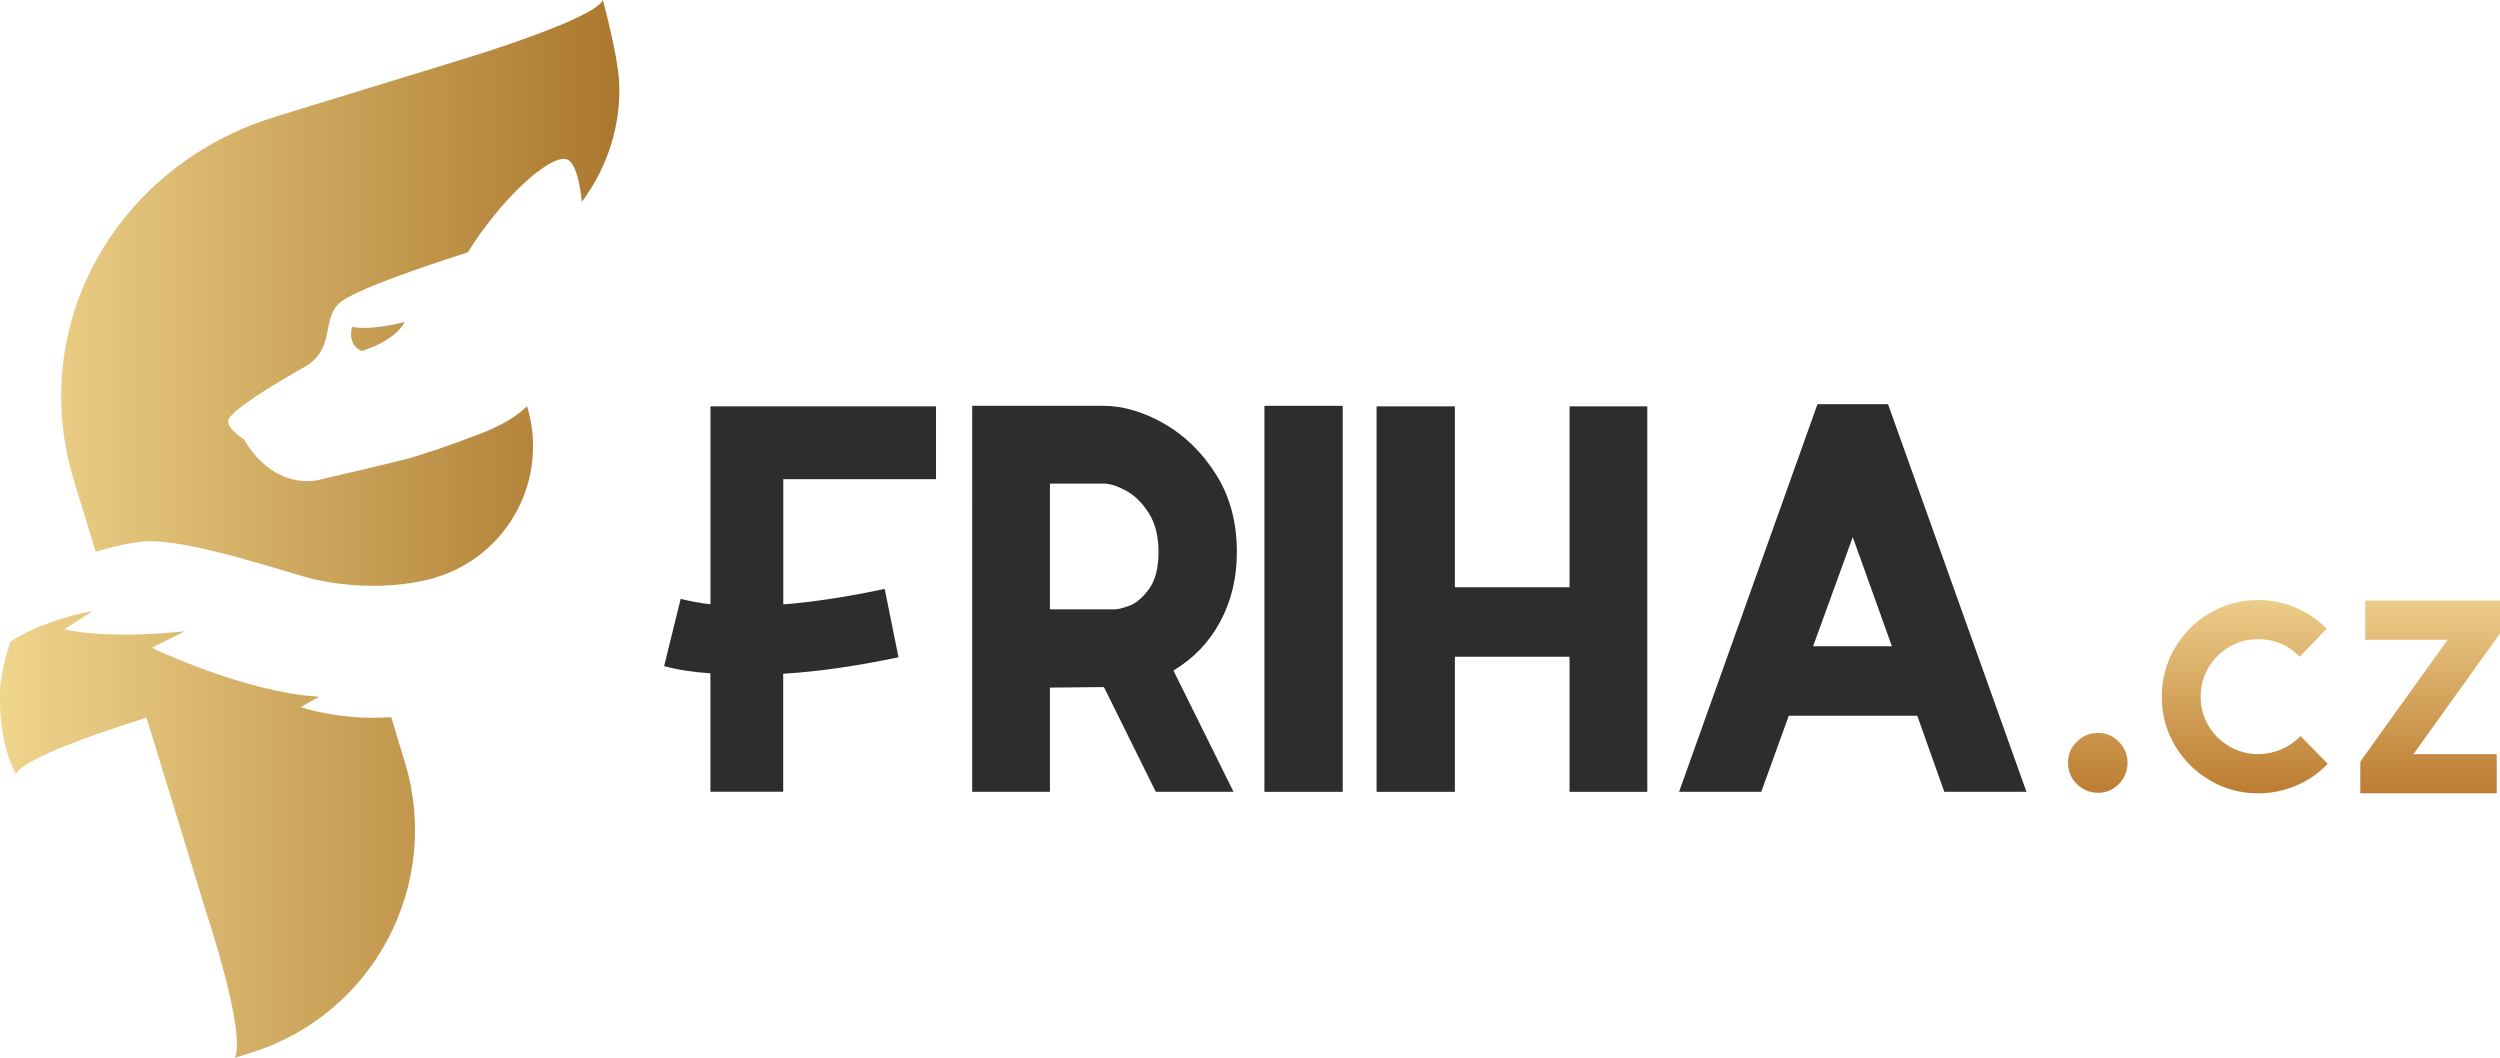
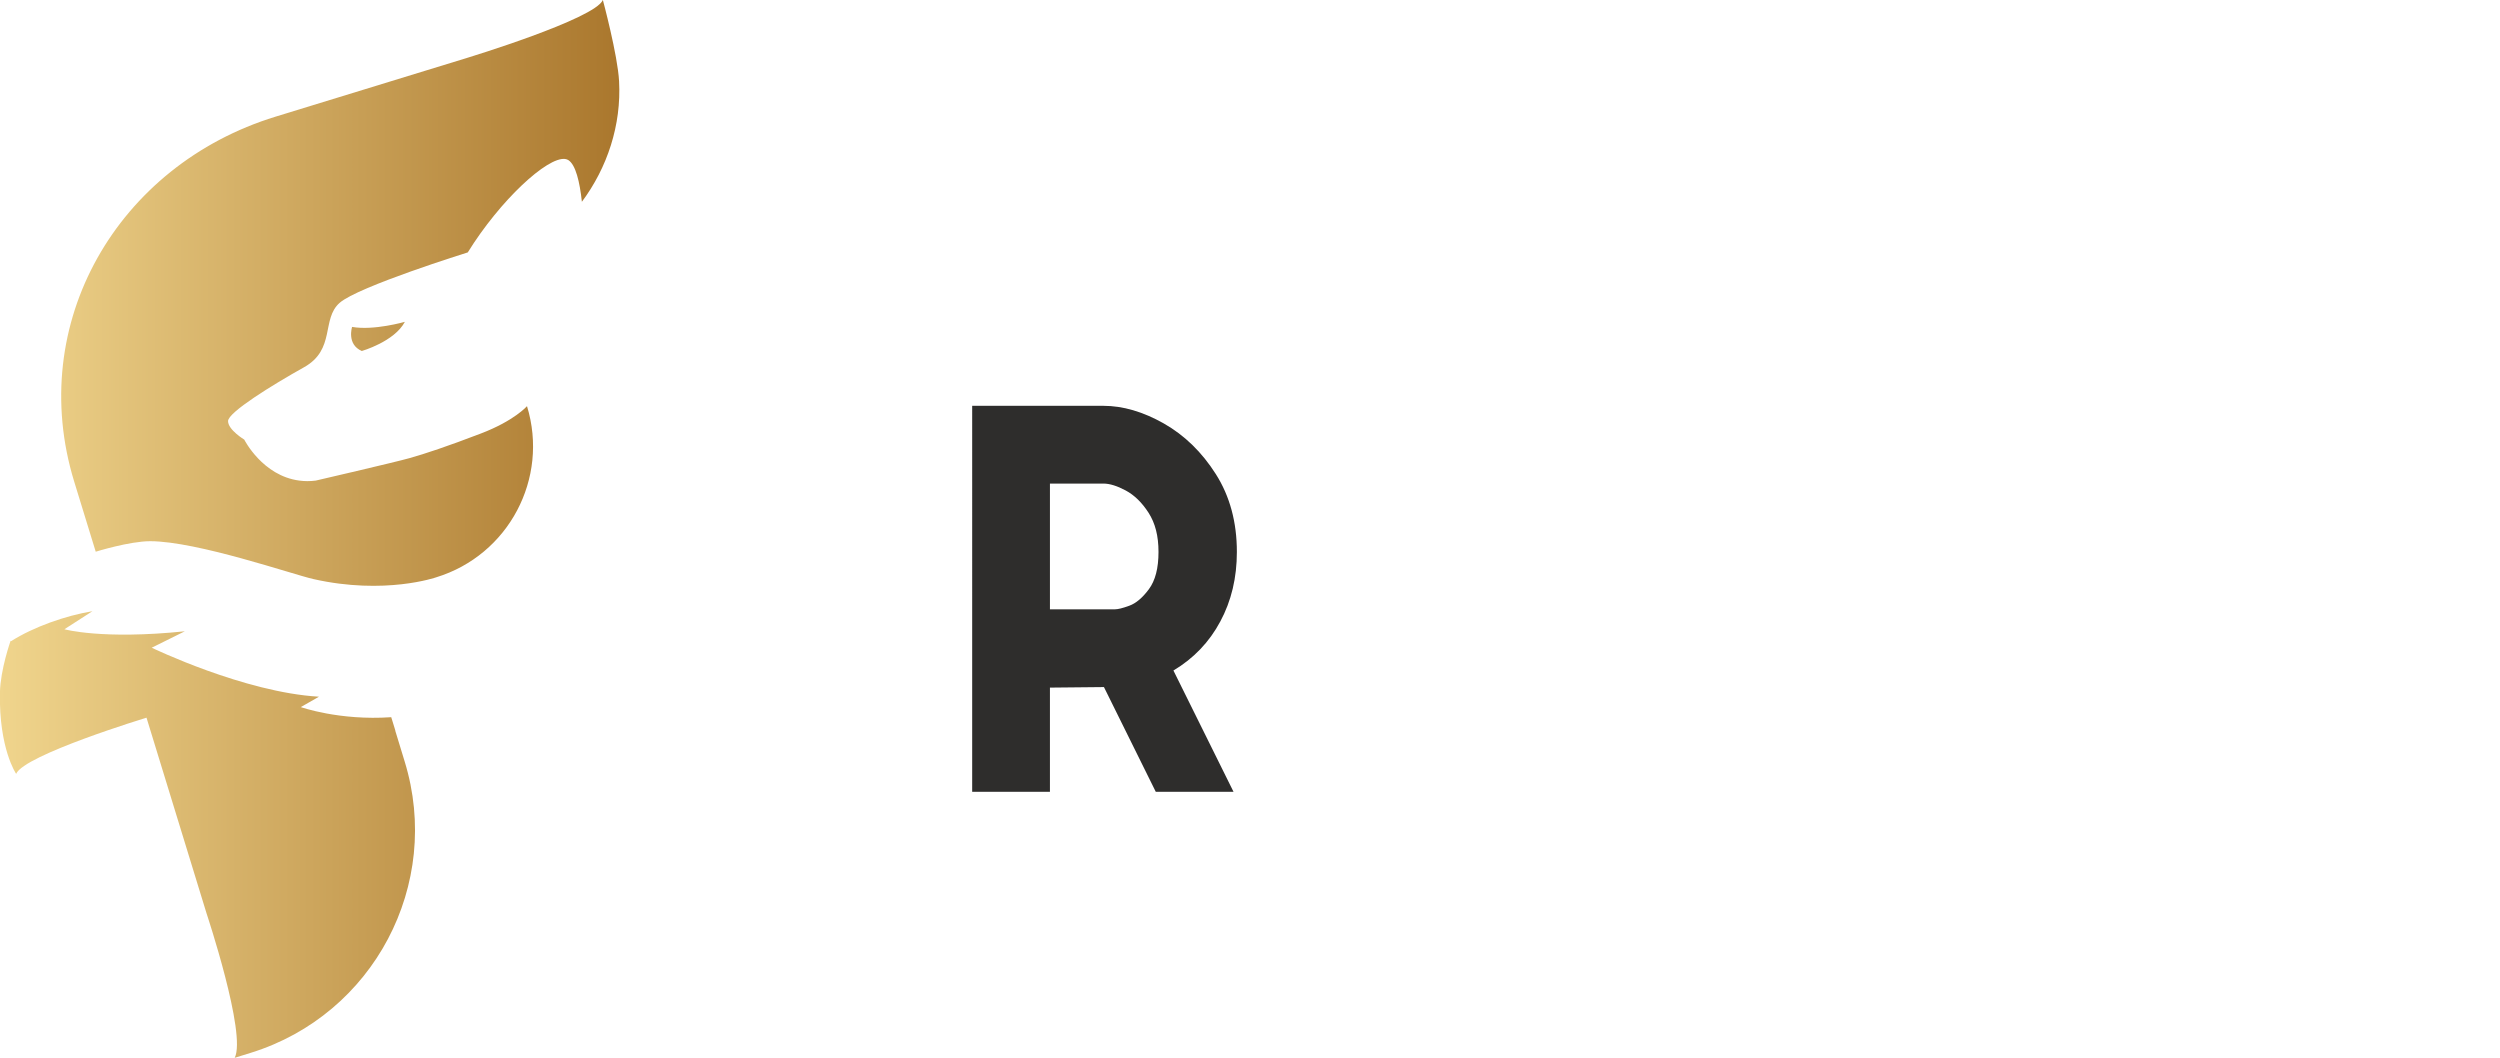
<svg xmlns="http://www.w3.org/2000/svg" id="Grafika" viewBox="0 0 368.45 155.9">
  <defs>
    <linearGradient id="Nepojmenovaný_přechod_5" data-name="Nepojmenovaný přechod 5" x1="91.28" y1="77.95" x2="0" y2="77.95" gradientUnits="userSpaceOnUse">
      <stop offset="0" stop-color="#aa772d" />
      <stop offset="1" stop-color="#f0d58d" />
    </linearGradient>
    <linearGradient id="linear-gradient" x1="336.62" y1="116.91" x2="336.62" y2="88.42" gradientUnits="userSpaceOnUse">
      <stop offset="0" stop-color="#bc7c31" />
      <stop offset="1" stop-color="#eccd8a" />
    </linearGradient>
  </defs>
  <path d="M85.76,29.75c-.32-2.97-.92-5.46-1.99-6.15-.14-.09-.3-.14-.48-.17-2.64-.34-9.58,6.08-14.35,13.77,0,0-16.15,5.03-18.88,7.43-2.73,2.39-.56,6.88-5.26,9.5-4.7,2.63-11.19,6.64-11.19,7.93,0,1.29,2.39,2.73,2.39,2.73,0,0,2.68,5.34,8.13,6.04,.75,.1,1.55,.11,2.4,0,0,0,11.54-2.67,13.82-3.31,2.28-.64,5.59-1.74,10.52-3.63,4.93-1.88,6.8-4.03,6.8-4.03,3.27,10.66-2.72,21.95-13.37,25.22,0,0-7.57,2.65-18.12,.26-3.03-.68-17.09-5.56-24.03-5.58-3.07,0-8.04,1.55-8.04,1.55l-.4-1.3-2.77-9.02c-7.16-23.32,6.37-46.65,29.68-53.8l28.29-8.68S87.69,2.79,88.85,0c0,0,2.19,8.14,2.39,11.97,.35,6.46-1.73,12.74-5.49,17.78Zm-27.49,77.93l-.61-1.98c-7.65,.53-13.33-1.49-13.33-1.49l2.68-1.53c-11.03-.64-24.65-7.22-24.65-7.22l4.88-2.42c-12.2,1.26-17.75-.3-17.75-.3l4.13-2.66c-3.95,.65-8.66,2.31-11.96,4.4-.06-.02-.1-.03-.1-.03,0,0-1.5,4.21-1.57,7.63-.16,8.26,2.39,11.97,2.39,11.97,1.17-2.79,19.21-8.28,19.21-8.28l.17,.55,8.68,28.29s5.93,17.8,4.15,21.29l2.38-.74c18.09-5.62,28.24-24.81,22.67-42.93l-1.39-4.55Zm-4.95-55.95s4.8-1.37,6.35-4.3c0,0-4.58,1.32-7.78,.75,0,0-.83,2.57,1.43,3.55Z" style="fill: url(#Nepojmenovaný_přechod_5);" />
  <g>
-     <path d="M104.71,99.23c-2.55-.16-4.82-.51-6.83-1.06l2.44-9.92c2.6,.71,5.77,1.06,9.51,1.06,5.85,0,12.71-.84,20.56-2.52l2.03,10.08c-6.18,1.3-11.84,2.11-16.99,2.43v17.39h-10.73v-17.47Zm5.2-8.68c-2.06,0-3.79-.13-5.2-.4v-30.26h33.24v10.73h-22.51v19.61c-1.79,.22-3.63,.32-5.53,.32Z" style="fill: #2e2d2c;" />
    <path d="M143.28,59.81h19.34c2.87,0,5.84,.87,8.9,2.6,3.06,1.74,5.62,4.23,7.68,7.48,2.06,3.25,3.09,7.07,3.09,11.46,0,3.79-.81,7.21-2.44,10.24-1.62,3.04-3.93,5.45-6.91,7.23l8.86,17.88h-11.46l-7.64-15.44-7.96,.08v15.36h-11.46V59.81Zm21.05,29.99c.43,0,1.14-.17,2.11-.53,.97-.35,1.94-1.16,2.88-2.43,.95-1.28,1.42-3.1,1.42-5.49s-.49-4.25-1.46-5.77c-.97-1.51-2.1-2.61-3.37-3.29-1.27-.68-2.37-1.02-3.29-1.02h-7.88v18.53h9.59Z" style="fill: #2e2d2c;" />
-     <path d="M186.35,59.81h11.54v56.89h-11.54V59.81Z" style="fill: #2e2d2c;" />
-     <path d="M202.88,59.89h11.54v26.66h16.9v-26.66h11.46v56.81h-11.46v-19.91h-16.9v19.91h-11.54V59.89Z" style="fill: #2e2d2c;" />
-     <path d="M267.86,59.57h10.4l20.4,57.13h-12.11l-3.98-11.21h-18.94l-4.06,11.21h-12.11l20.4-57.13Zm10.97,35.68l-5.77-16.09-5.85,16.09h11.62Z" style="fill: #2e2d2c;" />
-     <path d="M306.08,115.54c-.87-.87-1.3-1.91-1.3-3.14s.43-2.22,1.3-3.08c.87-.87,1.91-1.3,3.14-1.3s2.21,.43,3.06,1.3c.85,.87,1.28,1.89,1.28,3.08s-.43,2.28-1.28,3.14c-.85,.87-1.87,1.3-3.06,1.3s-2.28-.44-3.14-1.3Zm19.61-.54c-2.18-1.28-3.91-3-5.18-5.18-1.27-2.18-1.91-4.56-1.91-7.13s.64-4.96,1.91-7.15c1.27-2.2,3-3.93,5.18-5.2,2.18-1.27,4.56-1.91,7.13-1.91,1.9,0,3.72,.36,5.47,1.1,1.75,.73,3.28,1.77,4.61,3.13l-3.98,4.14c-.76-.84-1.67-1.48-2.72-1.93-1.06-.44-2.18-.67-3.37-.67-1.54,0-2.97,.37-4.27,1.14-1.3,.76-2.33,1.79-3.09,3.08-.76,1.3-1.14,2.72-1.14,4.27s.38,2.96,1.14,4.24c.76,1.29,1.79,2.31,3.09,3.07,1.3,.76,2.72,1.14,4.27,1.14,1.16,0,2.29-.23,3.37-.69,1.08-.46,2.03-1.13,2.84-1.99l4.02,4.11c-1.36,1.41-2.92,2.49-4.69,3.23-1.78,.74-3.62,1.12-5.55,1.12-2.57,0-4.95-.63-7.13-1.91Zm22.17-2.76l12.88-17.96h-12.15v-5.77h19.87v4.83l-12.76,17.8h12.27v5.77h-20.11v-4.67Z" style="fill: url(#linear-gradient);" />
  </g>
</svg>